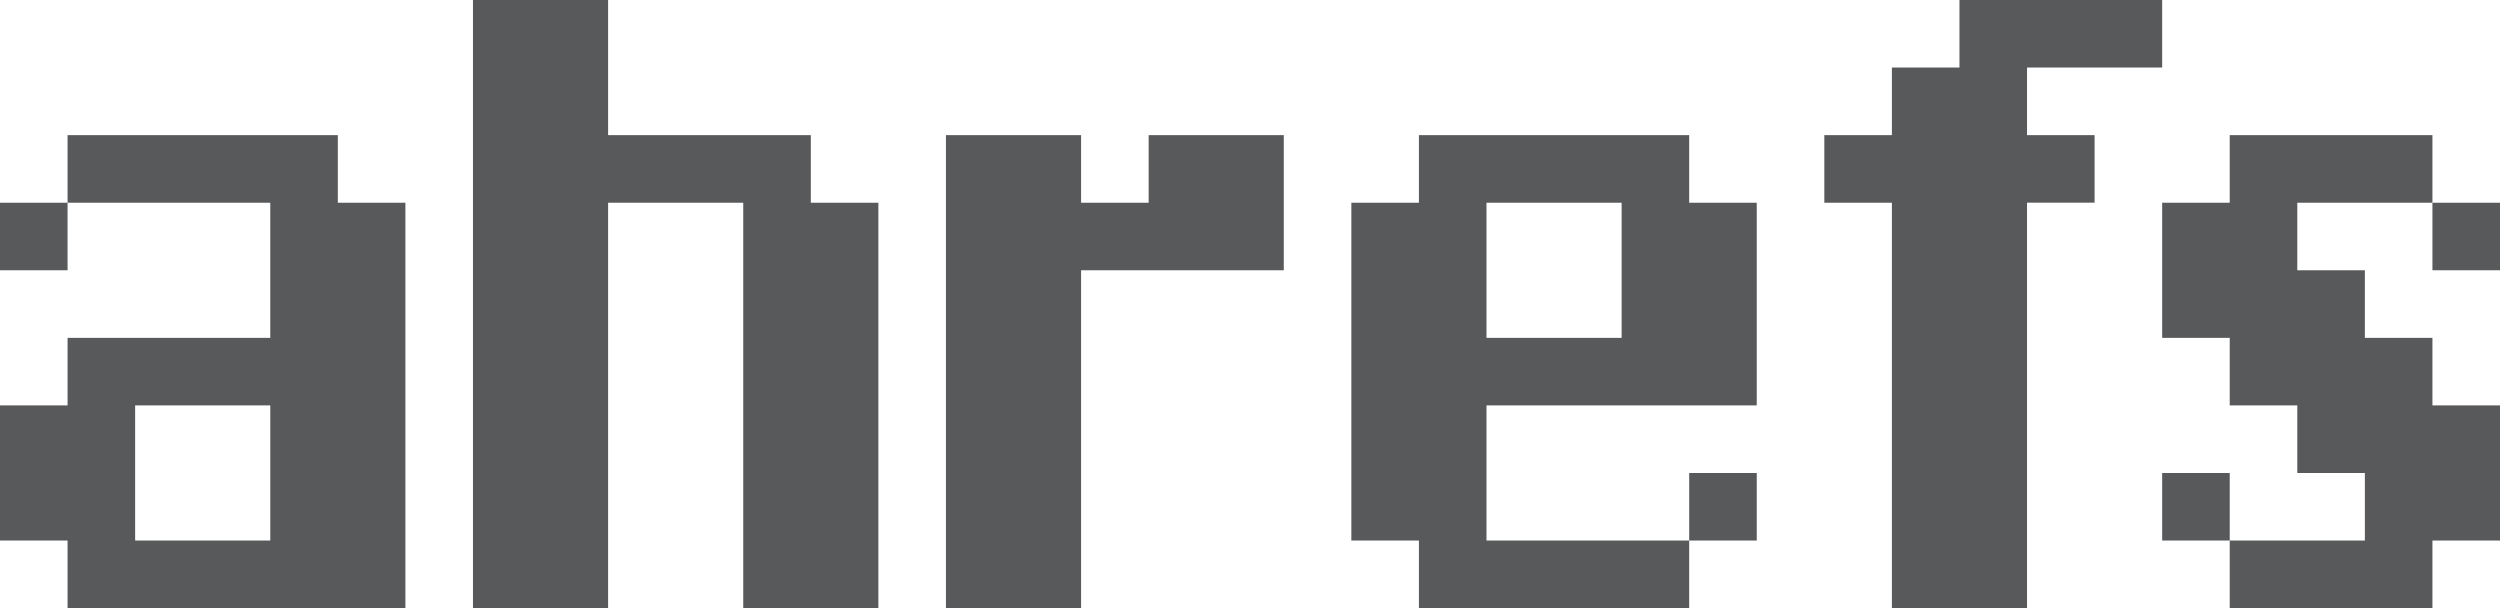
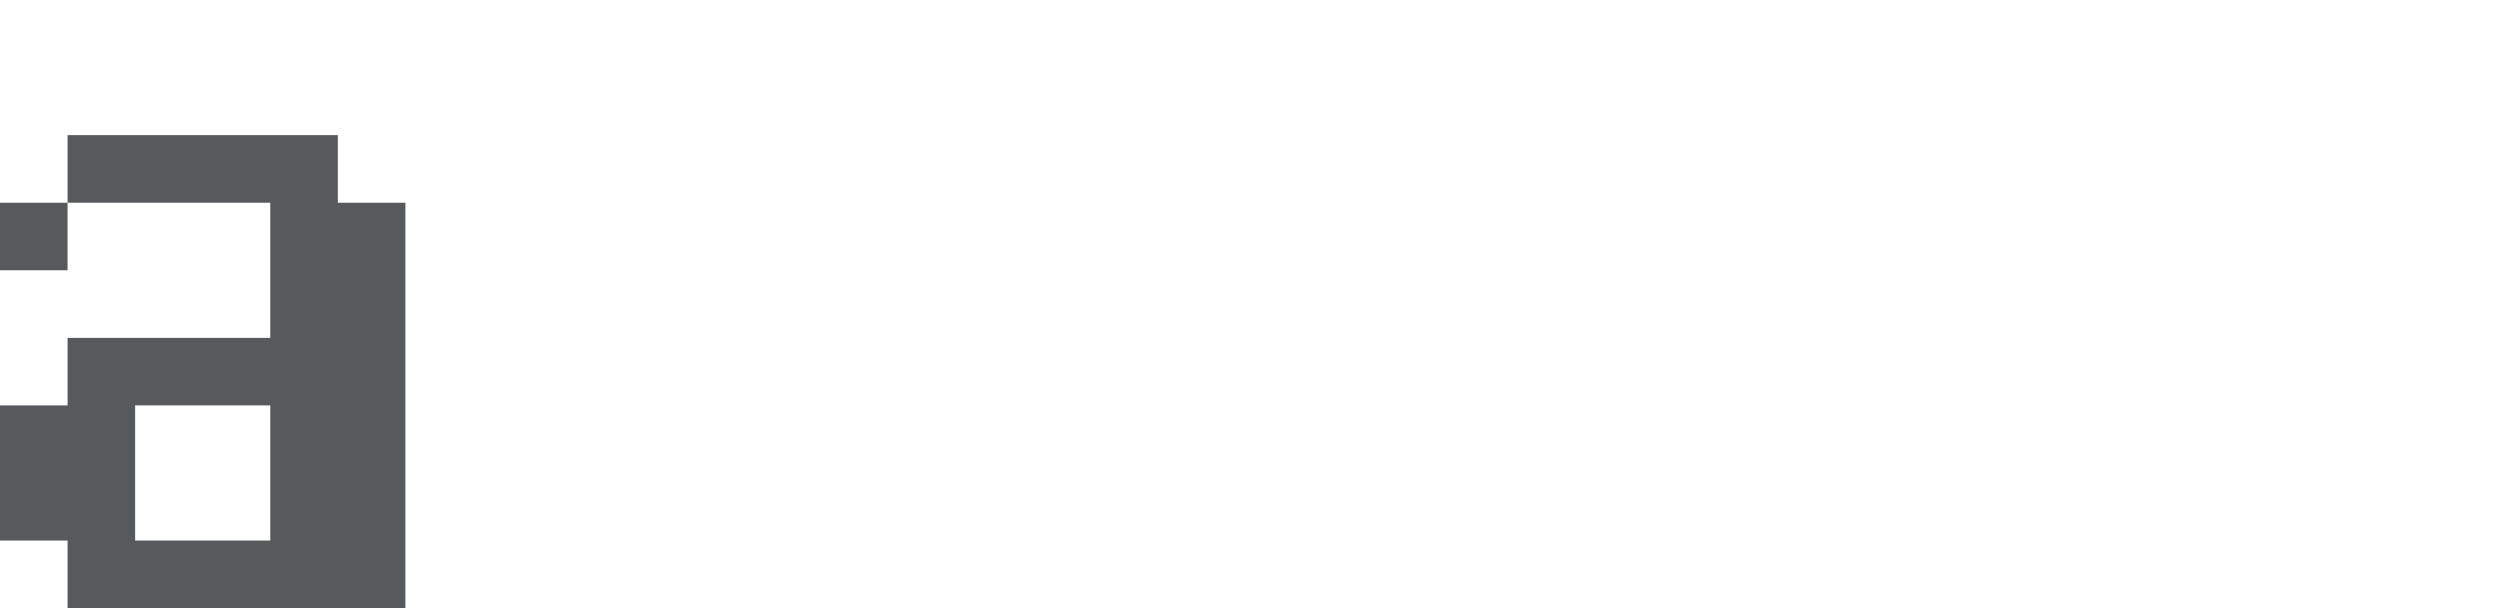
<svg xmlns="http://www.w3.org/2000/svg" version="1.1" id="katman_1" x="0px" y="0px" viewBox="0 0 74 18" style="enable-background:new 0 0 74 18;" xml:space="preserve">
  <style type="text/css">
	.st0{fill:#57595B;}
	.st1{fill-rule:evenodd;clip-rule:evenodd;fill:#57595B;}
</style>
  <g id="katman_2_00000181052117283040198240000009249931341306230708_">
    <g id="katman_1-2">
-       <path class="st0" d="M22,18V6h-4v12h-4V0h4v4h6v2h2v12H22z M32,8v10h-4V4h4v2h2V4h4v4H32z M52,14v2h-2v-2H52z M42,18v-2h-2V6h2V4    h8v2h2v6h-8v4h6v2H42z M48,10V6h-4v4H48z M60,2v2h2v2h-2v12h-4V6h-2V4h2V2h2V0h6v2H60z M70,8v2h2v2h2v4h-2v2h-6v-2h4v-2h-2v-2h-2    v-2h-2V6h2V4h6v2h-4v2H70z M64,14h2v2h-2V14z M74,8h-2V6h2V8z" />
      <path class="st1" d="M2,18v-2H0v-4h2v-2h6V6H2V4h8v2h2v12H2z M4,12v4h4v-4H4z M0,8V6h2v2H0z" />
    </g>
  </g>
</svg>